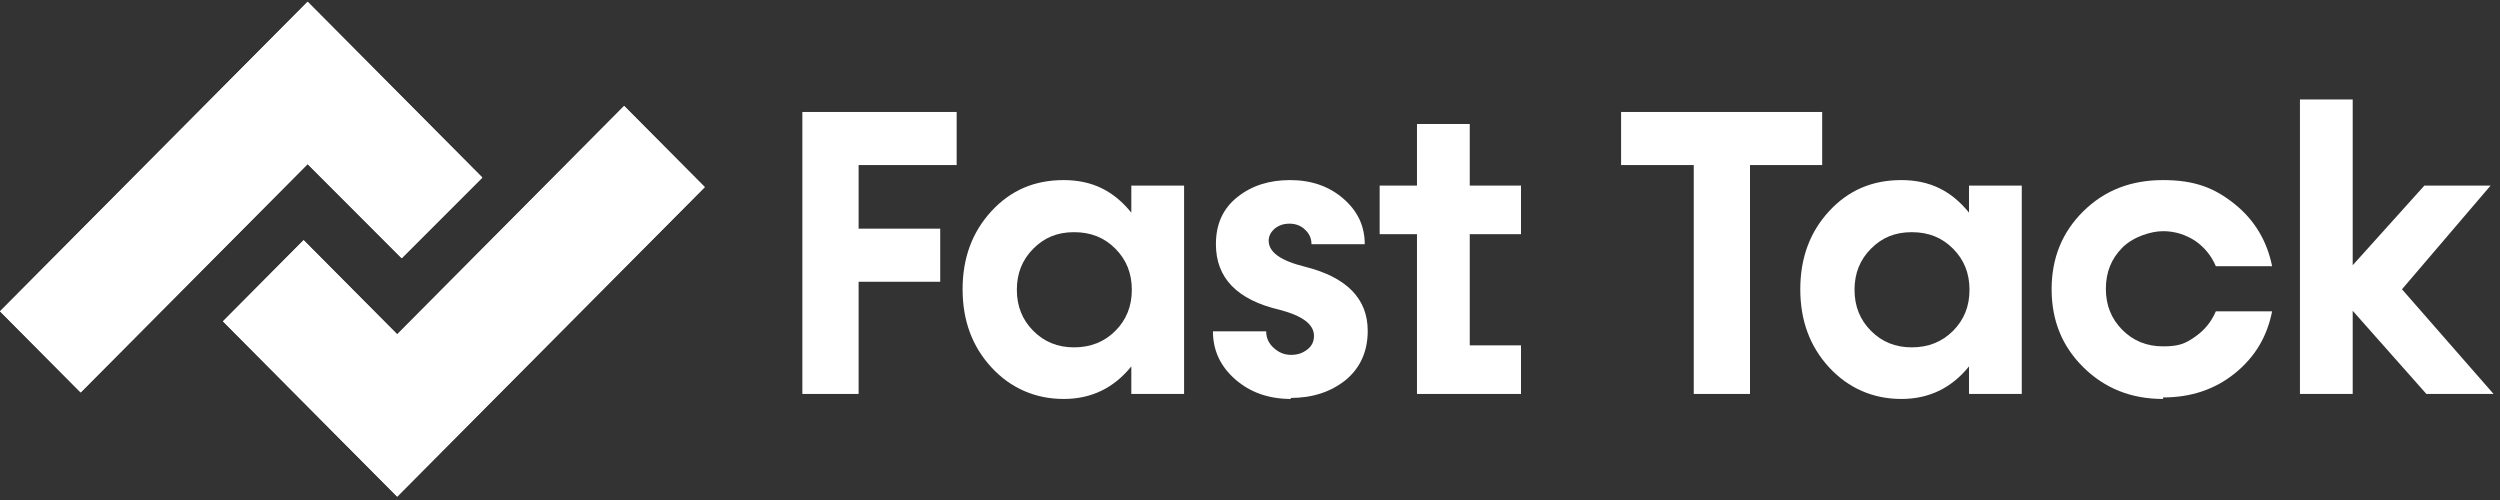
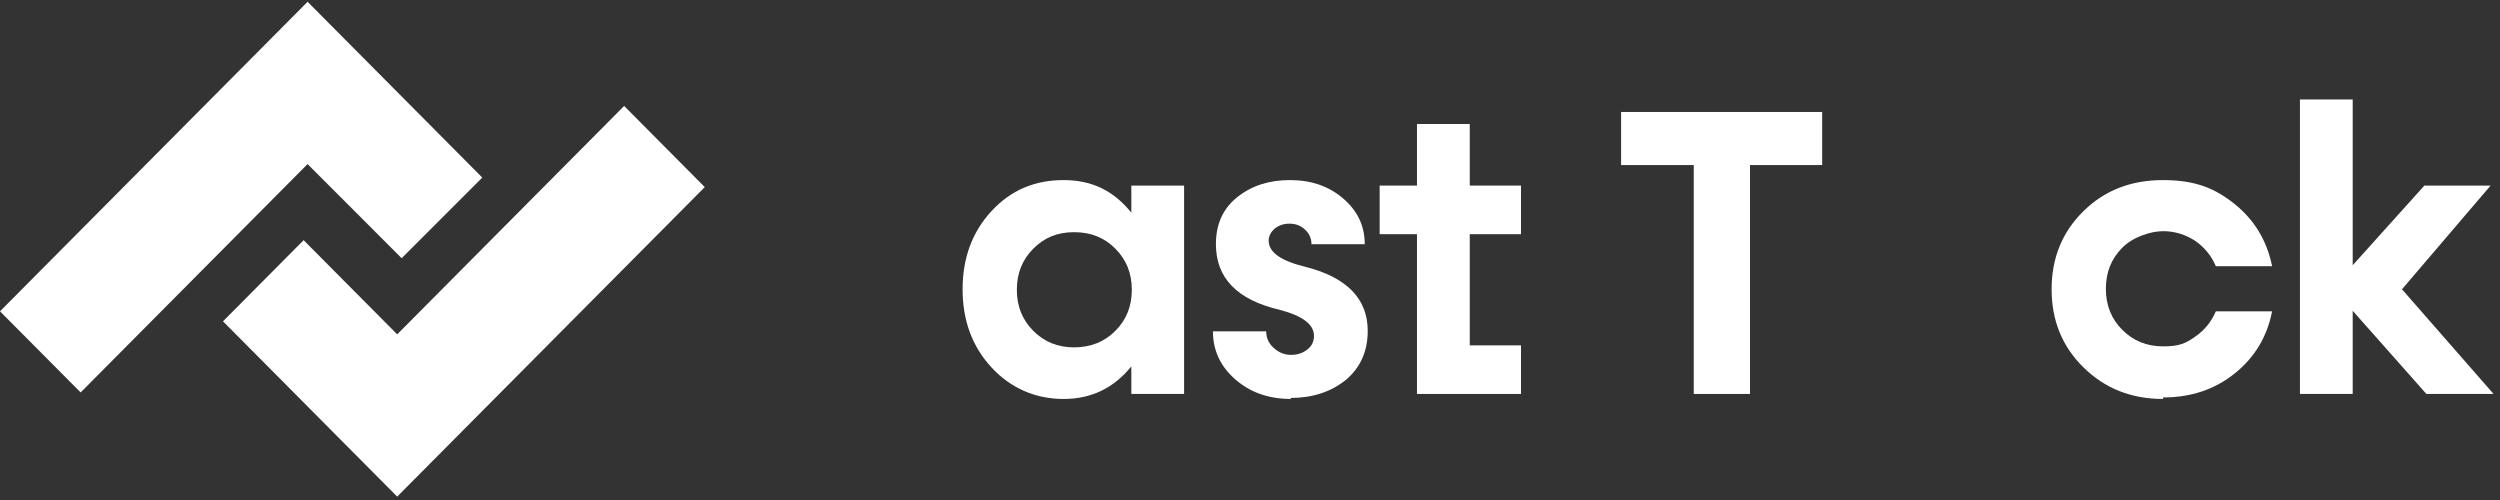
<svg xmlns="http://www.w3.org/2000/svg" width="235" height="47" viewBox="0 0 235 47" fill="none">
  <rect x="0" y="0" width="235" height="47" fill="#333333" stroke="none" />
-   <path d="M89.925 15.515H80.709V21.494H88.381V26.485H80.709V37.031H75.422V10.525H89.925V15.515Z" fill="white" />
  <path d="M106.344 17.445H111.304V37.031H106.344V34.441C104.707 36.466 102.602 37.502 99.982 37.502C97.362 37.502 95.022 36.513 93.198 34.535C91.373 32.558 90.484 30.11 90.484 27.191C90.484 24.272 91.373 21.824 93.198 19.847C95.022 17.869 97.268 16.928 99.982 16.928C102.695 16.928 104.707 17.963 106.344 19.988V17.398V17.445ZM100.964 32.652C102.508 32.652 103.818 32.134 104.847 31.099C105.876 30.063 106.391 28.792 106.391 27.238C106.391 25.684 105.876 24.413 104.847 23.378C103.818 22.342 102.555 21.824 100.964 21.824C99.373 21.824 98.157 22.342 97.128 23.378C96.099 24.413 95.584 25.684 95.584 27.238C95.584 28.792 96.099 30.063 97.128 31.099C98.157 32.134 99.42 32.652 100.964 32.652Z" fill="white" />
  <path d="M121.361 37.502C119.256 37.502 117.524 36.889 116.121 35.665C114.717 34.441 114.016 32.935 114.016 31.146H119.022C119.022 31.758 119.256 32.276 119.723 32.699C120.191 33.123 120.706 33.358 121.361 33.358C122.016 33.358 122.484 33.17 122.905 32.841C123.326 32.511 123.513 32.087 123.513 31.57C123.513 30.487 122.437 29.686 120.285 29.121C116.261 28.18 114.296 26.108 114.296 22.954C114.296 21.071 114.951 19.611 116.308 18.528C117.665 17.445 119.302 16.928 121.267 16.928C123.232 16.928 124.916 17.493 126.273 18.67C127.63 19.847 128.285 21.259 128.285 22.954H123.279C123.279 22.436 123.092 21.965 122.671 21.589C122.296 21.212 121.782 21.024 121.22 21.024C120.659 21.024 120.238 21.165 119.817 21.494C119.443 21.824 119.256 22.201 119.256 22.624C119.256 23.707 120.378 24.508 122.671 25.073C126.601 26.061 128.566 28.086 128.566 31.099C128.566 33.029 127.864 34.583 126.507 35.712C125.104 36.842 123.373 37.407 121.314 37.407" fill="white" />
  <path d="M142.974 22.012H138.156V32.464H142.974V37.031H133.196V22.012H129.688V17.445H133.196V11.655H138.156V17.445H142.974V22.012Z" fill="white" />
  <path d="M171.284 10.525V15.515H164.5V37.031H159.213V15.515H152.383V10.525H171.284Z" fill="white" />
-   <path d="M185.087 17.445H190.046V37.031H185.087V34.441C183.449 36.466 181.344 37.502 178.724 37.502C176.104 37.502 173.765 36.513 171.94 34.535C170.115 32.558 169.227 30.11 169.227 27.191C169.227 24.272 170.115 21.824 171.94 19.847C173.765 17.869 176.01 16.928 178.724 16.928C181.437 16.928 183.449 17.963 185.087 19.988V17.398V17.445ZM179.706 32.652C181.25 32.652 182.56 32.134 183.589 31.099C184.619 30.063 185.133 28.792 185.133 27.238C185.133 25.684 184.619 24.413 183.589 23.378C182.56 22.342 181.297 21.824 179.706 21.824C178.116 21.824 176.899 22.342 175.87 23.378C174.841 24.413 174.326 25.684 174.326 27.238C174.326 28.792 174.841 30.063 175.87 31.099C176.899 32.134 178.162 32.652 179.706 32.652Z" fill="white" />
  <path d="M203.331 37.502C200.337 37.502 197.858 36.513 195.846 34.535C193.834 32.558 192.852 30.11 192.852 27.191C192.852 24.272 193.834 21.824 195.846 19.847C197.858 17.869 200.337 16.928 203.331 16.928C206.326 16.928 208.197 17.681 210.068 19.188C211.94 20.694 213.109 22.671 213.577 25.025H208.29C207.869 24.037 207.214 23.236 206.326 22.624C205.437 22.059 204.454 21.73 203.331 21.73C202.208 21.73 200.524 22.248 199.495 23.283C198.466 24.319 197.951 25.59 197.951 27.144C197.951 28.698 198.466 29.969 199.495 31.005C200.524 32.04 201.787 32.558 203.331 32.558C204.875 32.558 205.437 32.276 206.326 31.664C207.214 31.052 207.869 30.251 208.29 29.263H213.577C213.109 31.664 211.94 33.594 210.068 35.1C208.197 36.607 205.951 37.36 203.331 37.36" fill="white" />
  <path d="M234.394 37.031H228.079L221.154 29.215V37.031H216.195V9.348H221.154V24.931L227.891 17.445H234.114L225.786 27.191L234.394 37.031Z" fill="white" />
-   <path d="M15.868 13.303L28.921 0.167L45.342 16.692L37.763 24.272L28.921 15.421L7.587 36.889L0.008 29.263L15.868 13.303Z" fill="white" />
  <path d="M50.388 33.547L37.336 46.682L20.961 30.204L28.54 22.577L37.336 31.428L58.669 9.96L66.248 17.587L50.388 33.547Z" fill="white" />
  <path d="M15.86 13.303L28.913 0.167L45.334 16.692L37.755 24.272L28.913 15.421L7.579 36.889L0 29.263L15.86 13.303Z" fill="white" />
-   <path d="M50.388 33.547L37.336 46.682L20.961 30.204L28.54 22.577L37.336 31.428L58.669 9.96L66.248 17.587L50.388 33.547Z" fill="white" />
</svg>